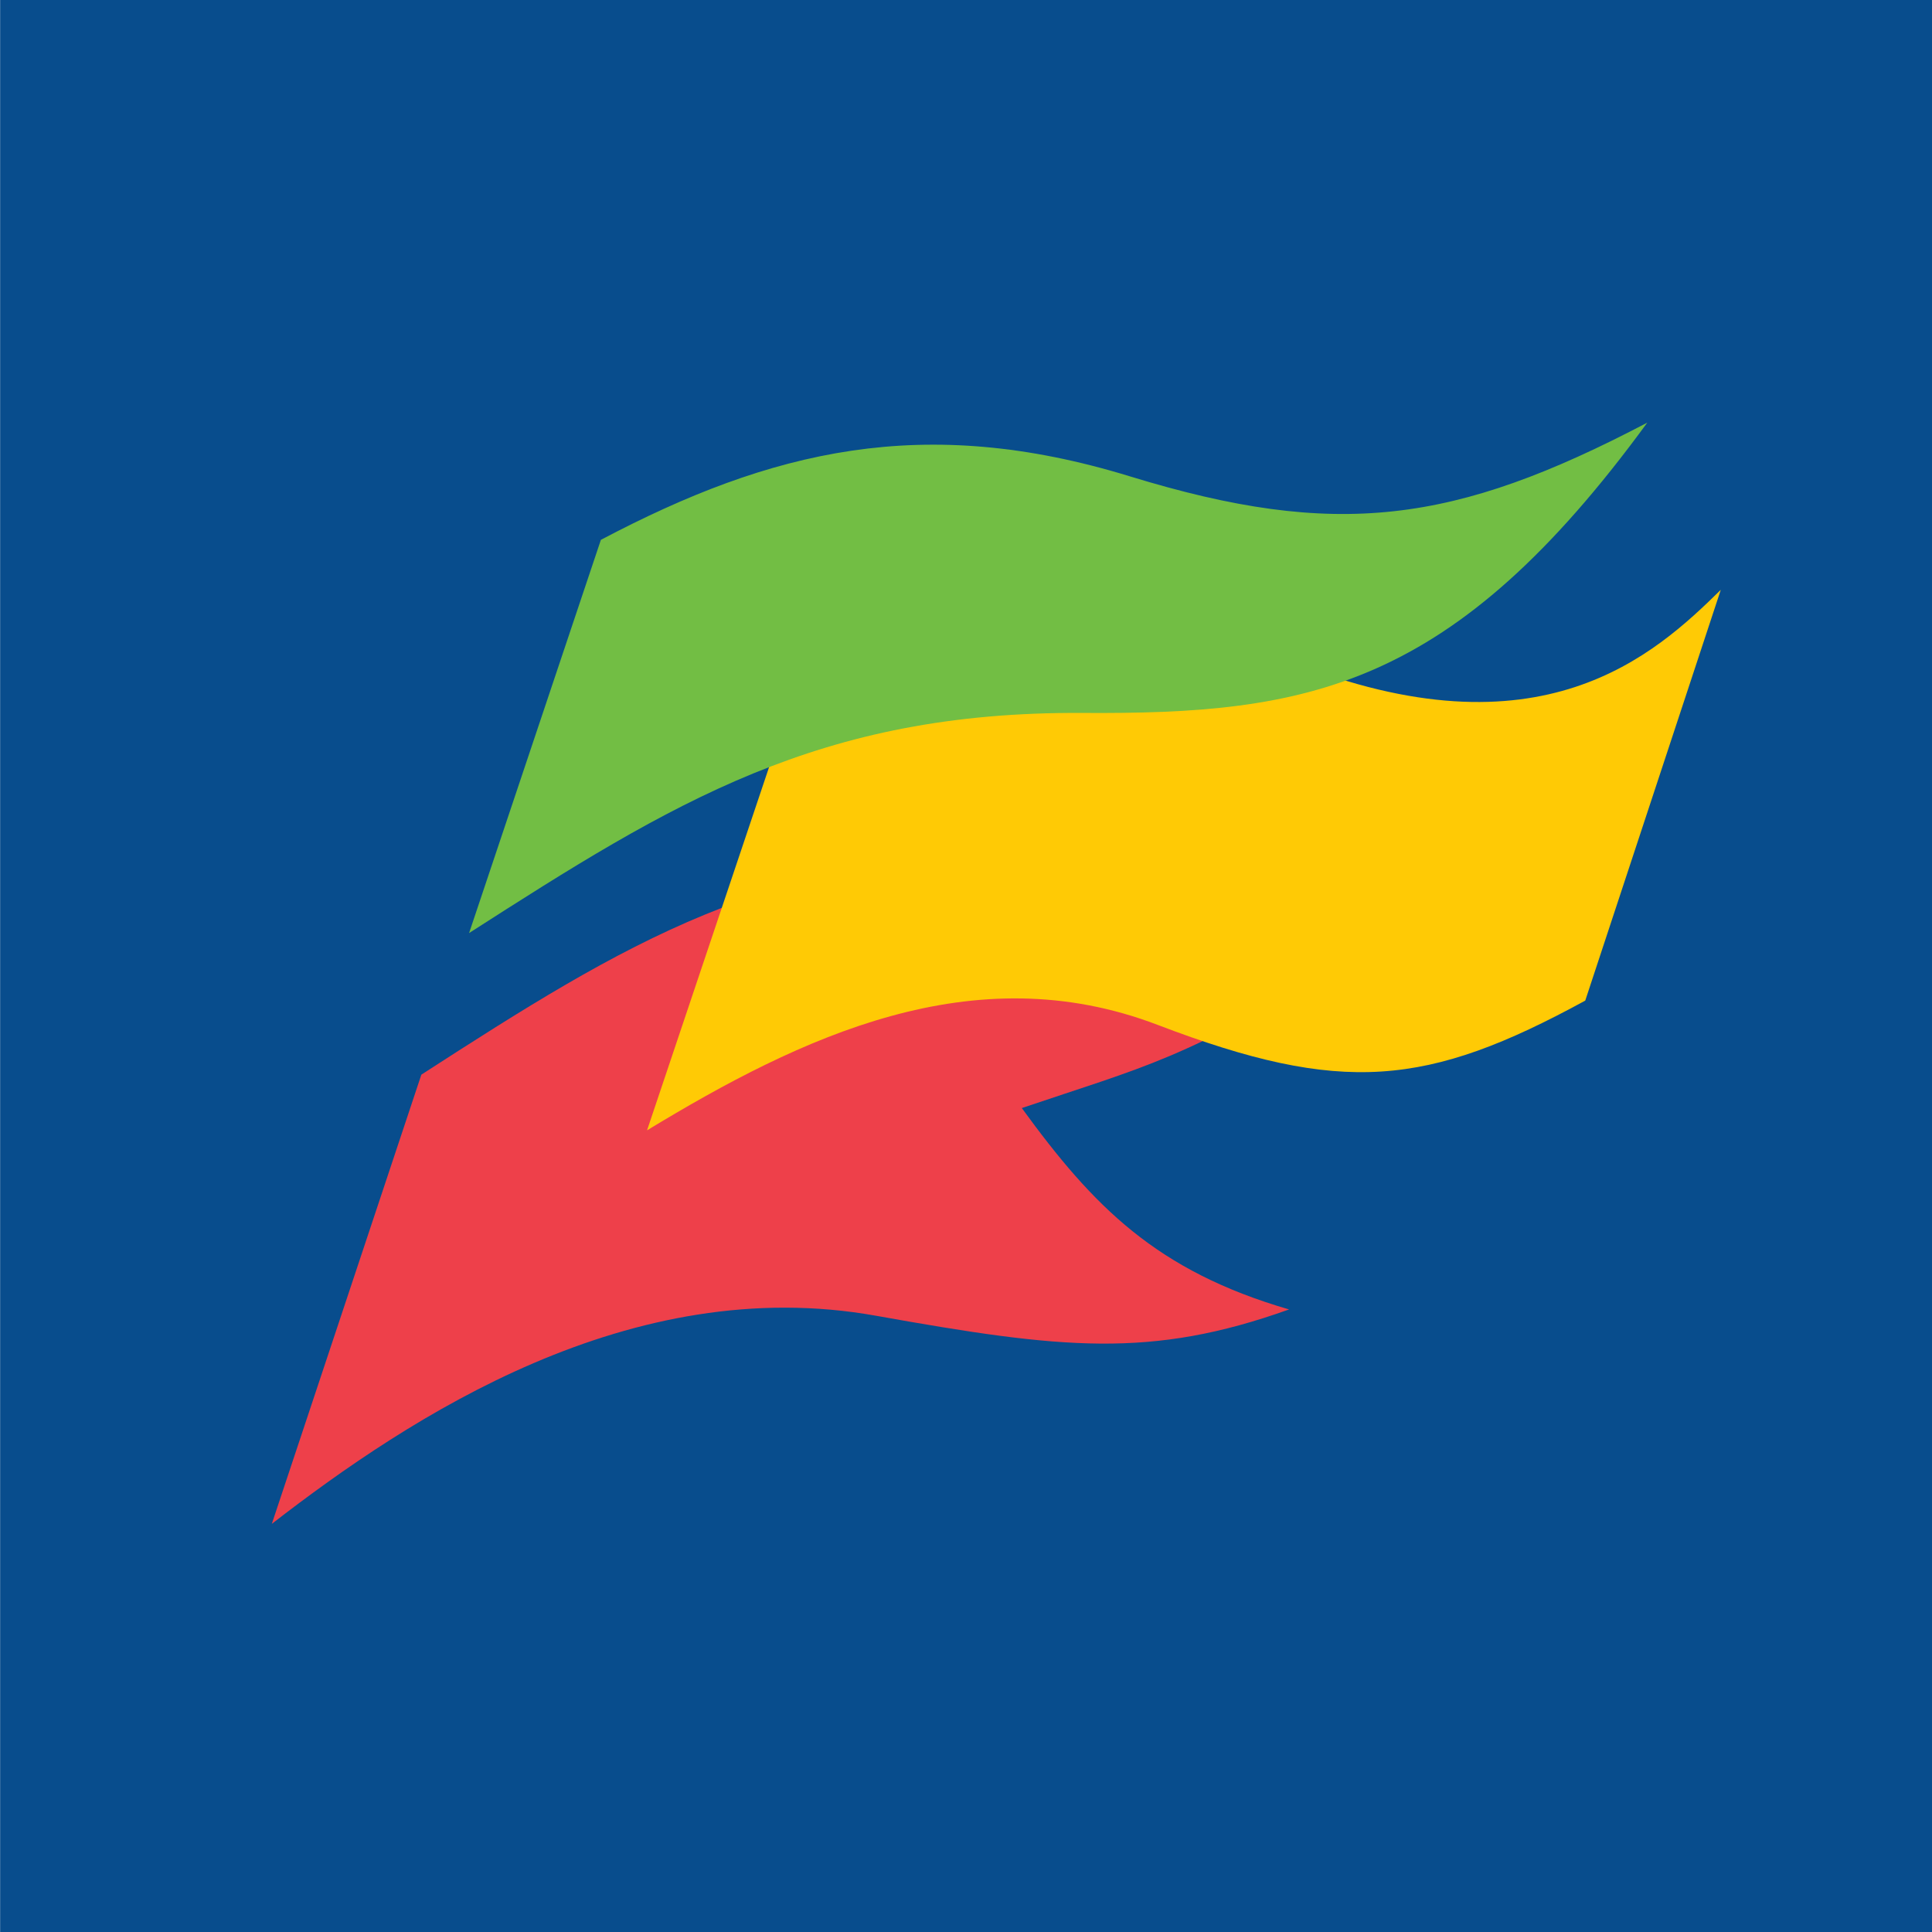
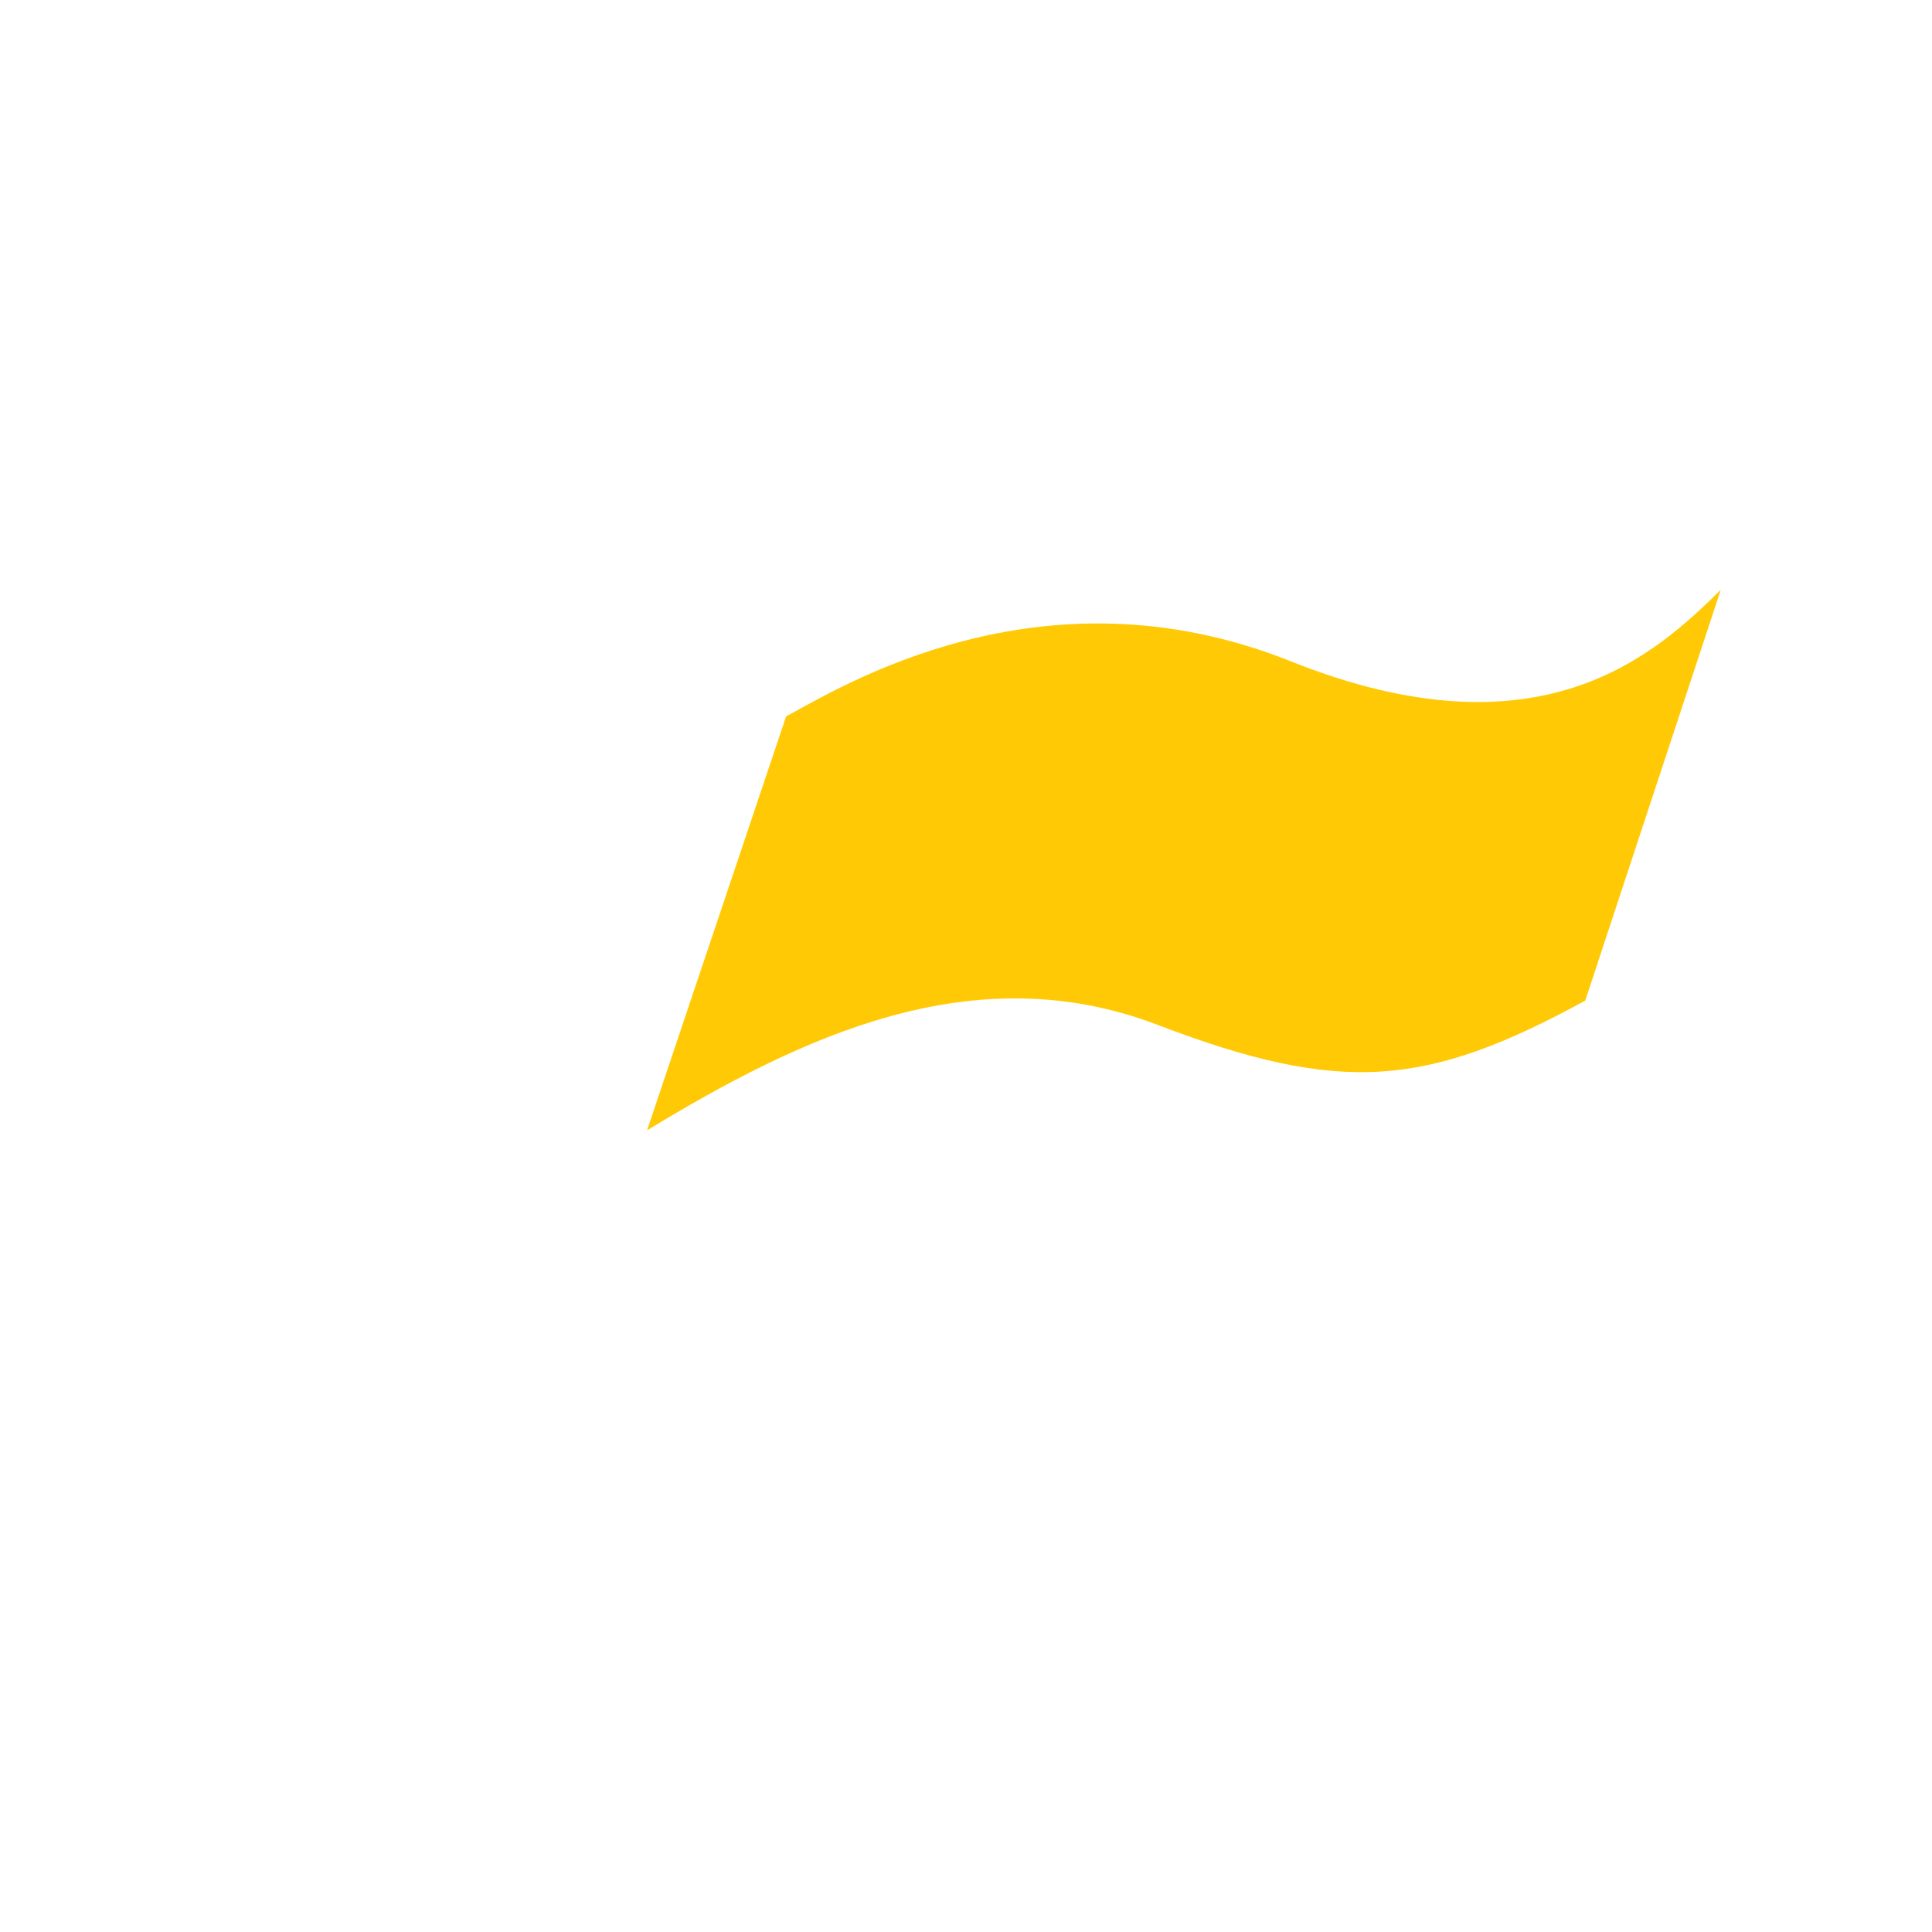
<svg xmlns="http://www.w3.org/2000/svg" width="64" height="64" viewBox="0 0 64 64" fill="none">
-   <rect width="64" height="64" transform="translate(0.004)" fill="#084D8D" />
-   <path d="M9.004 50.48C13.605 46.917 20.891 42.127 29.025 43.587C35.178 44.687 38.123 45.014 42.702 43.377C38.306 42.097 36.223 39.971 33.849 36.706C37.914 35.328 39.247 35.115 44.547 31.847C43.639 31.082 40.301 28.343 34.257 28.29C25.541 28.232 20.695 31.249 13.958 35.599L9.004 50.48Z" fill="#EE404A" />
  <path d="M57.003 19.539C54.838 21.665 51.037 25.214 42.749 21.903C34.461 18.592 27.799 22.801 26.042 23.729L21.434 37.444C26.538 34.345 32.233 31.615 38.347 33.95C44.46 36.285 47.272 36.004 52.513 33.147L57.003 19.539Z" fill="#FFCA05" />
-   <path d="M15.539 30.909C22.282 26.582 27.125 23.568 35.844 23.617C43.332 23.666 48.116 22.834 54.569 14C48.178 17.354 44.276 17.88 37.431 15.78C30.586 13.68 25.541 14.911 19.905 17.883L15.539 30.909Z" fill="#72BE44" />
</svg>